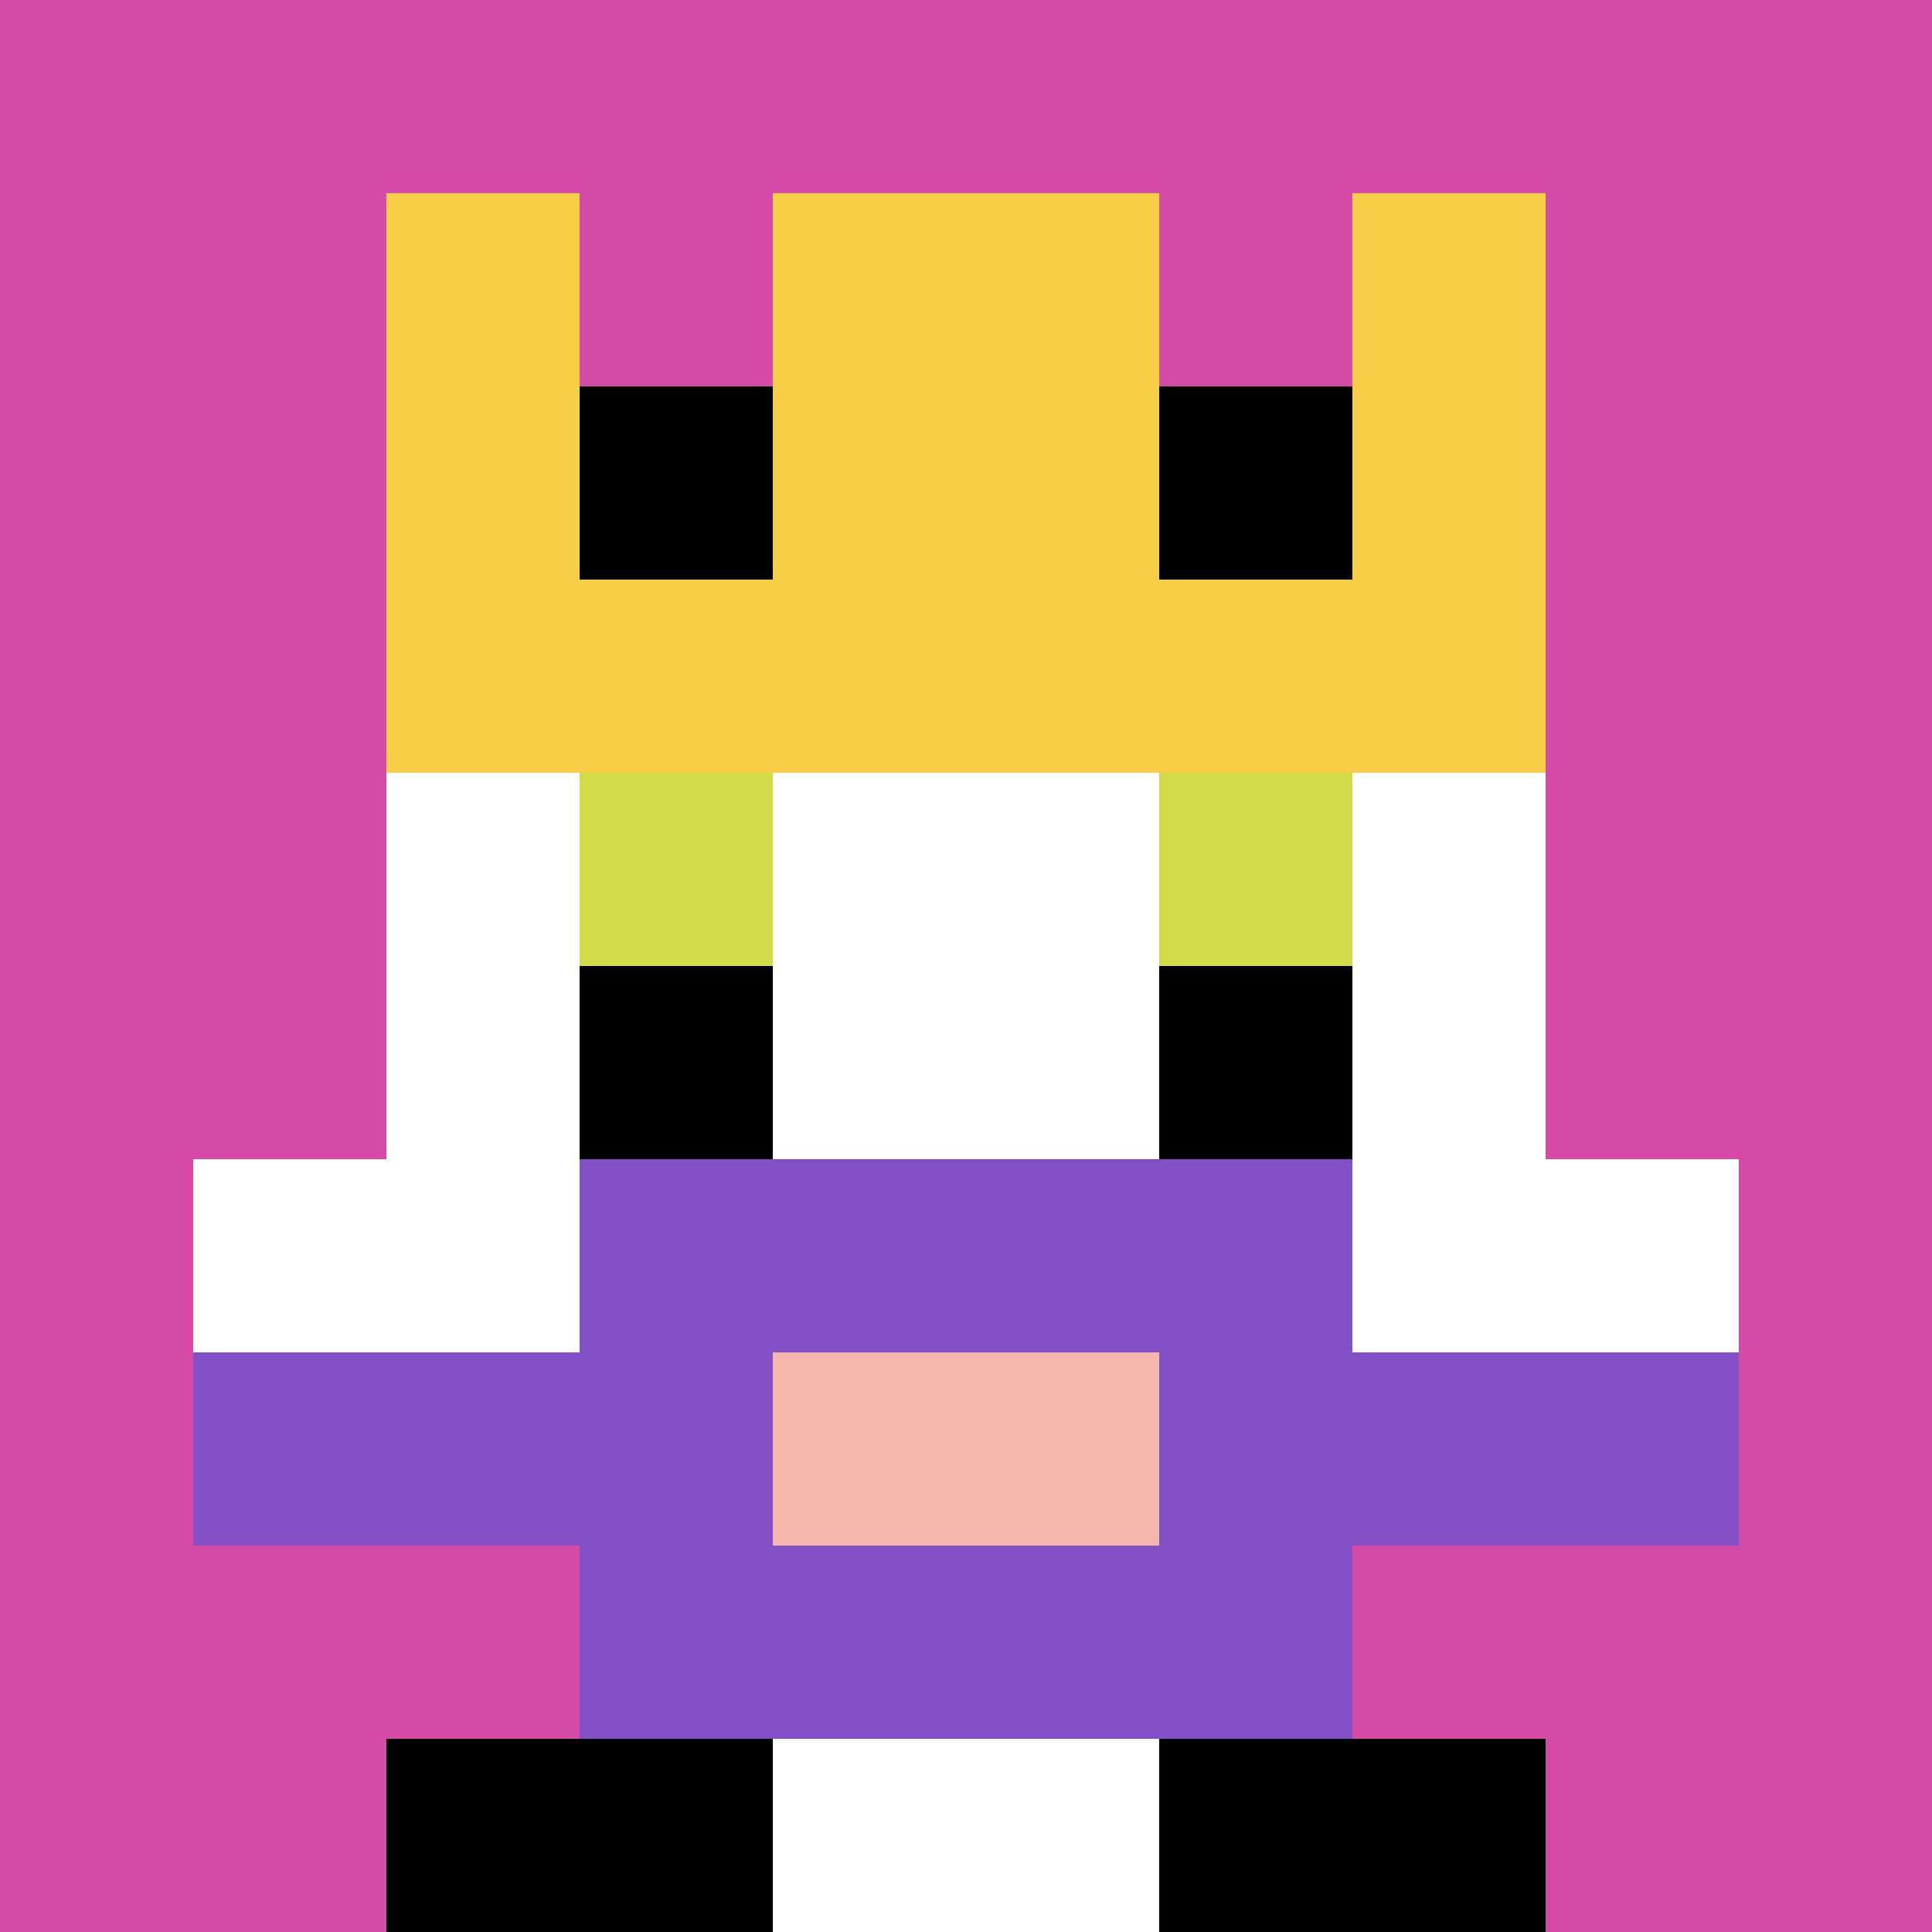
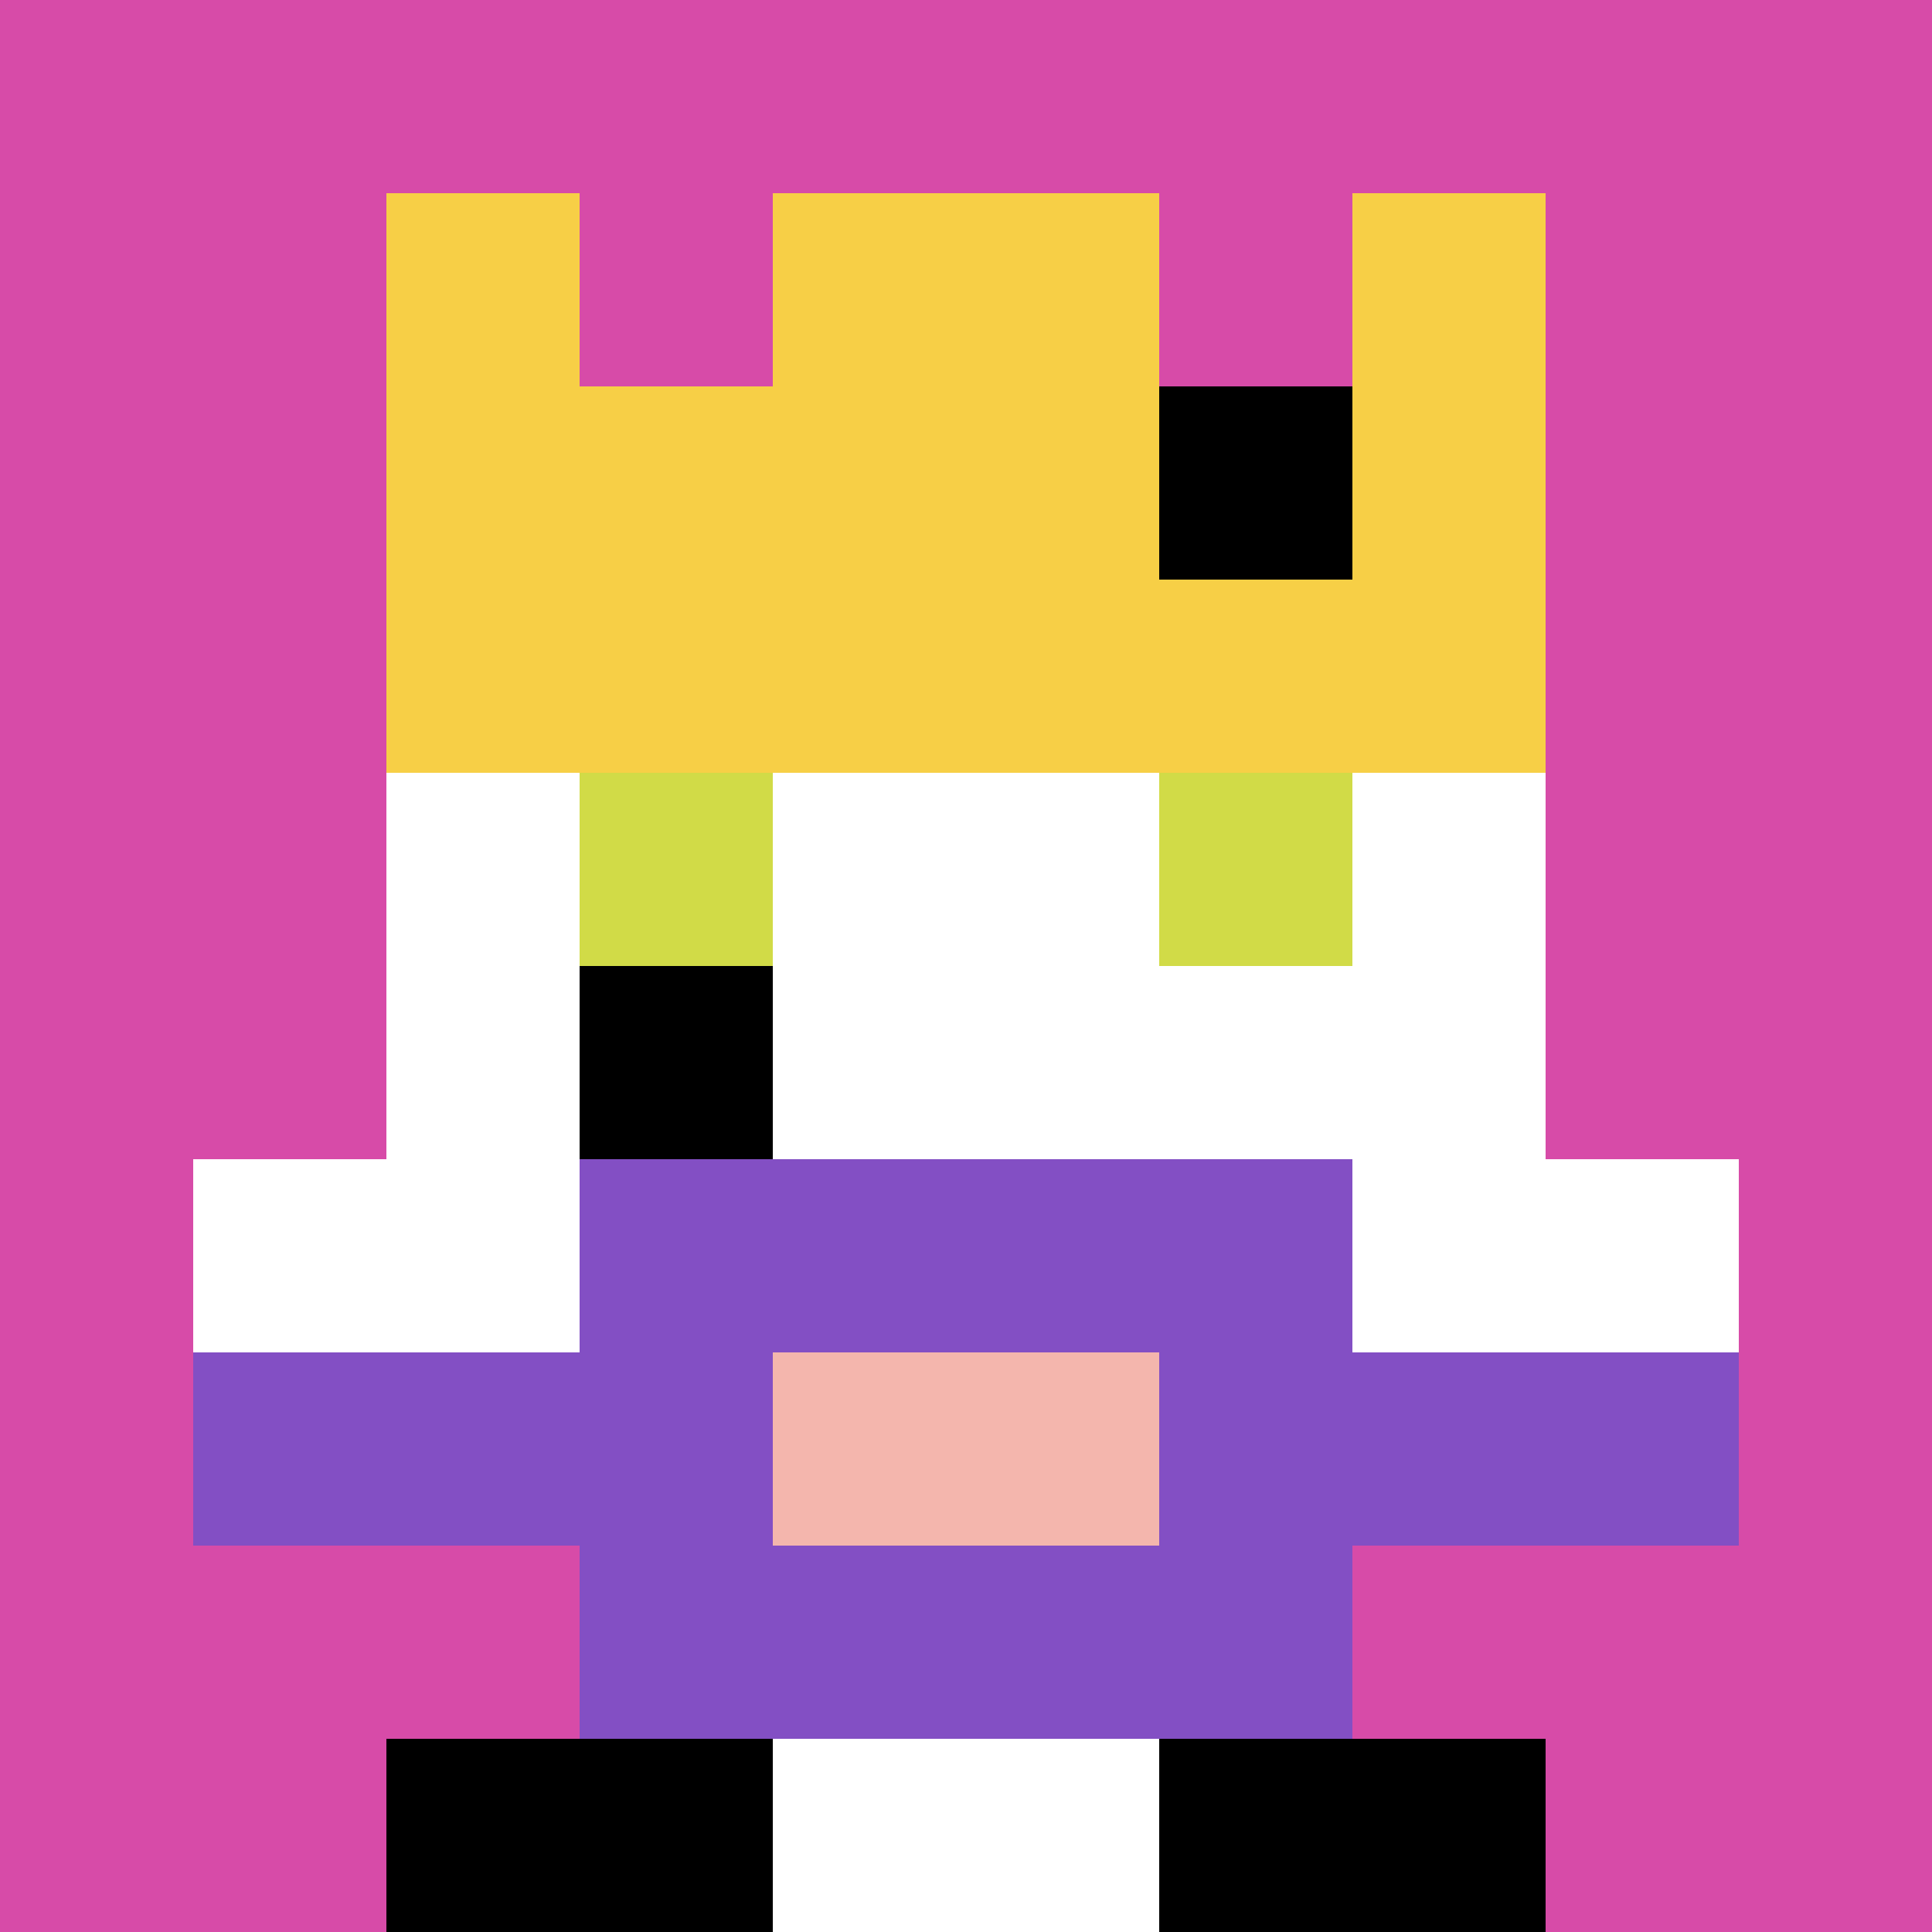
<svg xmlns="http://www.w3.org/2000/svg" version="1.1" width="518" height="518">
  <title>'goose-pfp-578296' by Dmitri Cherniak</title>
  <desc>seed=578296
backgroundColor=#ffffff
padding=20
innerPadding=0
timeout=500
dimension=1
border=false
Save=function(){return n.handleSave()}
frame=12

Rendered at Wed Oct 04 2023 09:51:31 GMT+0800 (中国标准时间)
Generated in &lt;1ms
</desc>
  <defs />
  <rect width="100%" height="100%" fill="#ffffff" />
  <g>
    <g id="0-0">
      <rect x="0" y="0" height="518" width="518" fill="#D74BA8" />
      <g>
        <rect id="0-0-3-2-4-7" x="155.4" y="103.6" width="207.2" height="362.6" fill="#ffffff" />
        <rect id="0-0-2-3-6-5" x="103.6" y="155.4" width="310.8" height="259" fill="#ffffff" />
        <rect id="0-0-4-8-2-2" x="207.2" y="414.4" width="103.6" height="103.6" fill="#ffffff" />
        <rect id="0-0-1-6-8-1" x="51.8" y="310.8" width="414.4" height="51.8" fill="#ffffff" />
        <rect id="0-0-1-7-8-1" x="51.8" y="362.6" width="414.4" height="51.8" fill="#834FC4" />
        <rect id="0-0-3-6-4-3" x="155.4" y="310.8" width="207.2" height="155.4" fill="#834FC4" />
        <rect id="0-0-4-7-2-1" x="207.2" y="362.6" width="103.6" height="51.8" fill="#F4B6AD" />
        <rect id="0-0-3-4-1-1" x="155.4" y="207.2" width="51.8" height="51.8" fill="#D1DB47" />
        <rect id="0-0-6-4-1-1" x="310.8" y="207.2" width="51.8" height="51.8" fill="#D1DB47" />
        <rect id="0-0-3-5-1-1" x="155.4" y="259" width="51.8" height="51.8" fill="#000000" />
-         <rect id="0-0-6-5-1-1" x="310.8" y="259" width="51.8" height="51.8" fill="#000000" />
-         <rect id="0-0-4-1-2-2" x="207.2" y="51.8" width="103.6" height="103.6" fill="#00AFD7" />
        <rect id="0-0-2-1-1-2" x="103.6" y="51.8" width="51.8" height="103.6" fill="#F7CF46" />
        <rect id="0-0-4-1-2-2" x="207.2" y="51.8" width="103.6" height="103.6" fill="#F7CF46" />
        <rect id="0-0-7-1-1-2" x="362.6" y="51.8" width="51.8" height="103.6" fill="#F7CF46" />
        <rect id="0-0-2-2-6-2" x="103.6" y="103.6" width="310.8" height="103.6" fill="#F7CF46" />
-         <rect id="0-0-3-2-1-1" x="155.4" y="103.6" width="51.8" height="51.8" fill="#000000" />
        <rect id="0-0-6-2-1-1" x="310.8" y="103.6" width="51.8" height="51.8" fill="#000000" />
        <rect id="0-0-2-9-2-1" x="103.6" y="466.2" width="103.6" height="51.8" fill="#000000" />
        <rect id="0-0-6-9-2-1" x="310.8" y="466.2" width="103.6" height="51.8" fill="#000000" />
      </g>
      <rect x="0" y="0" stroke="white" stroke-width="0" height="518" width="518" fill="none" />
    </g>
  </g>
</svg>